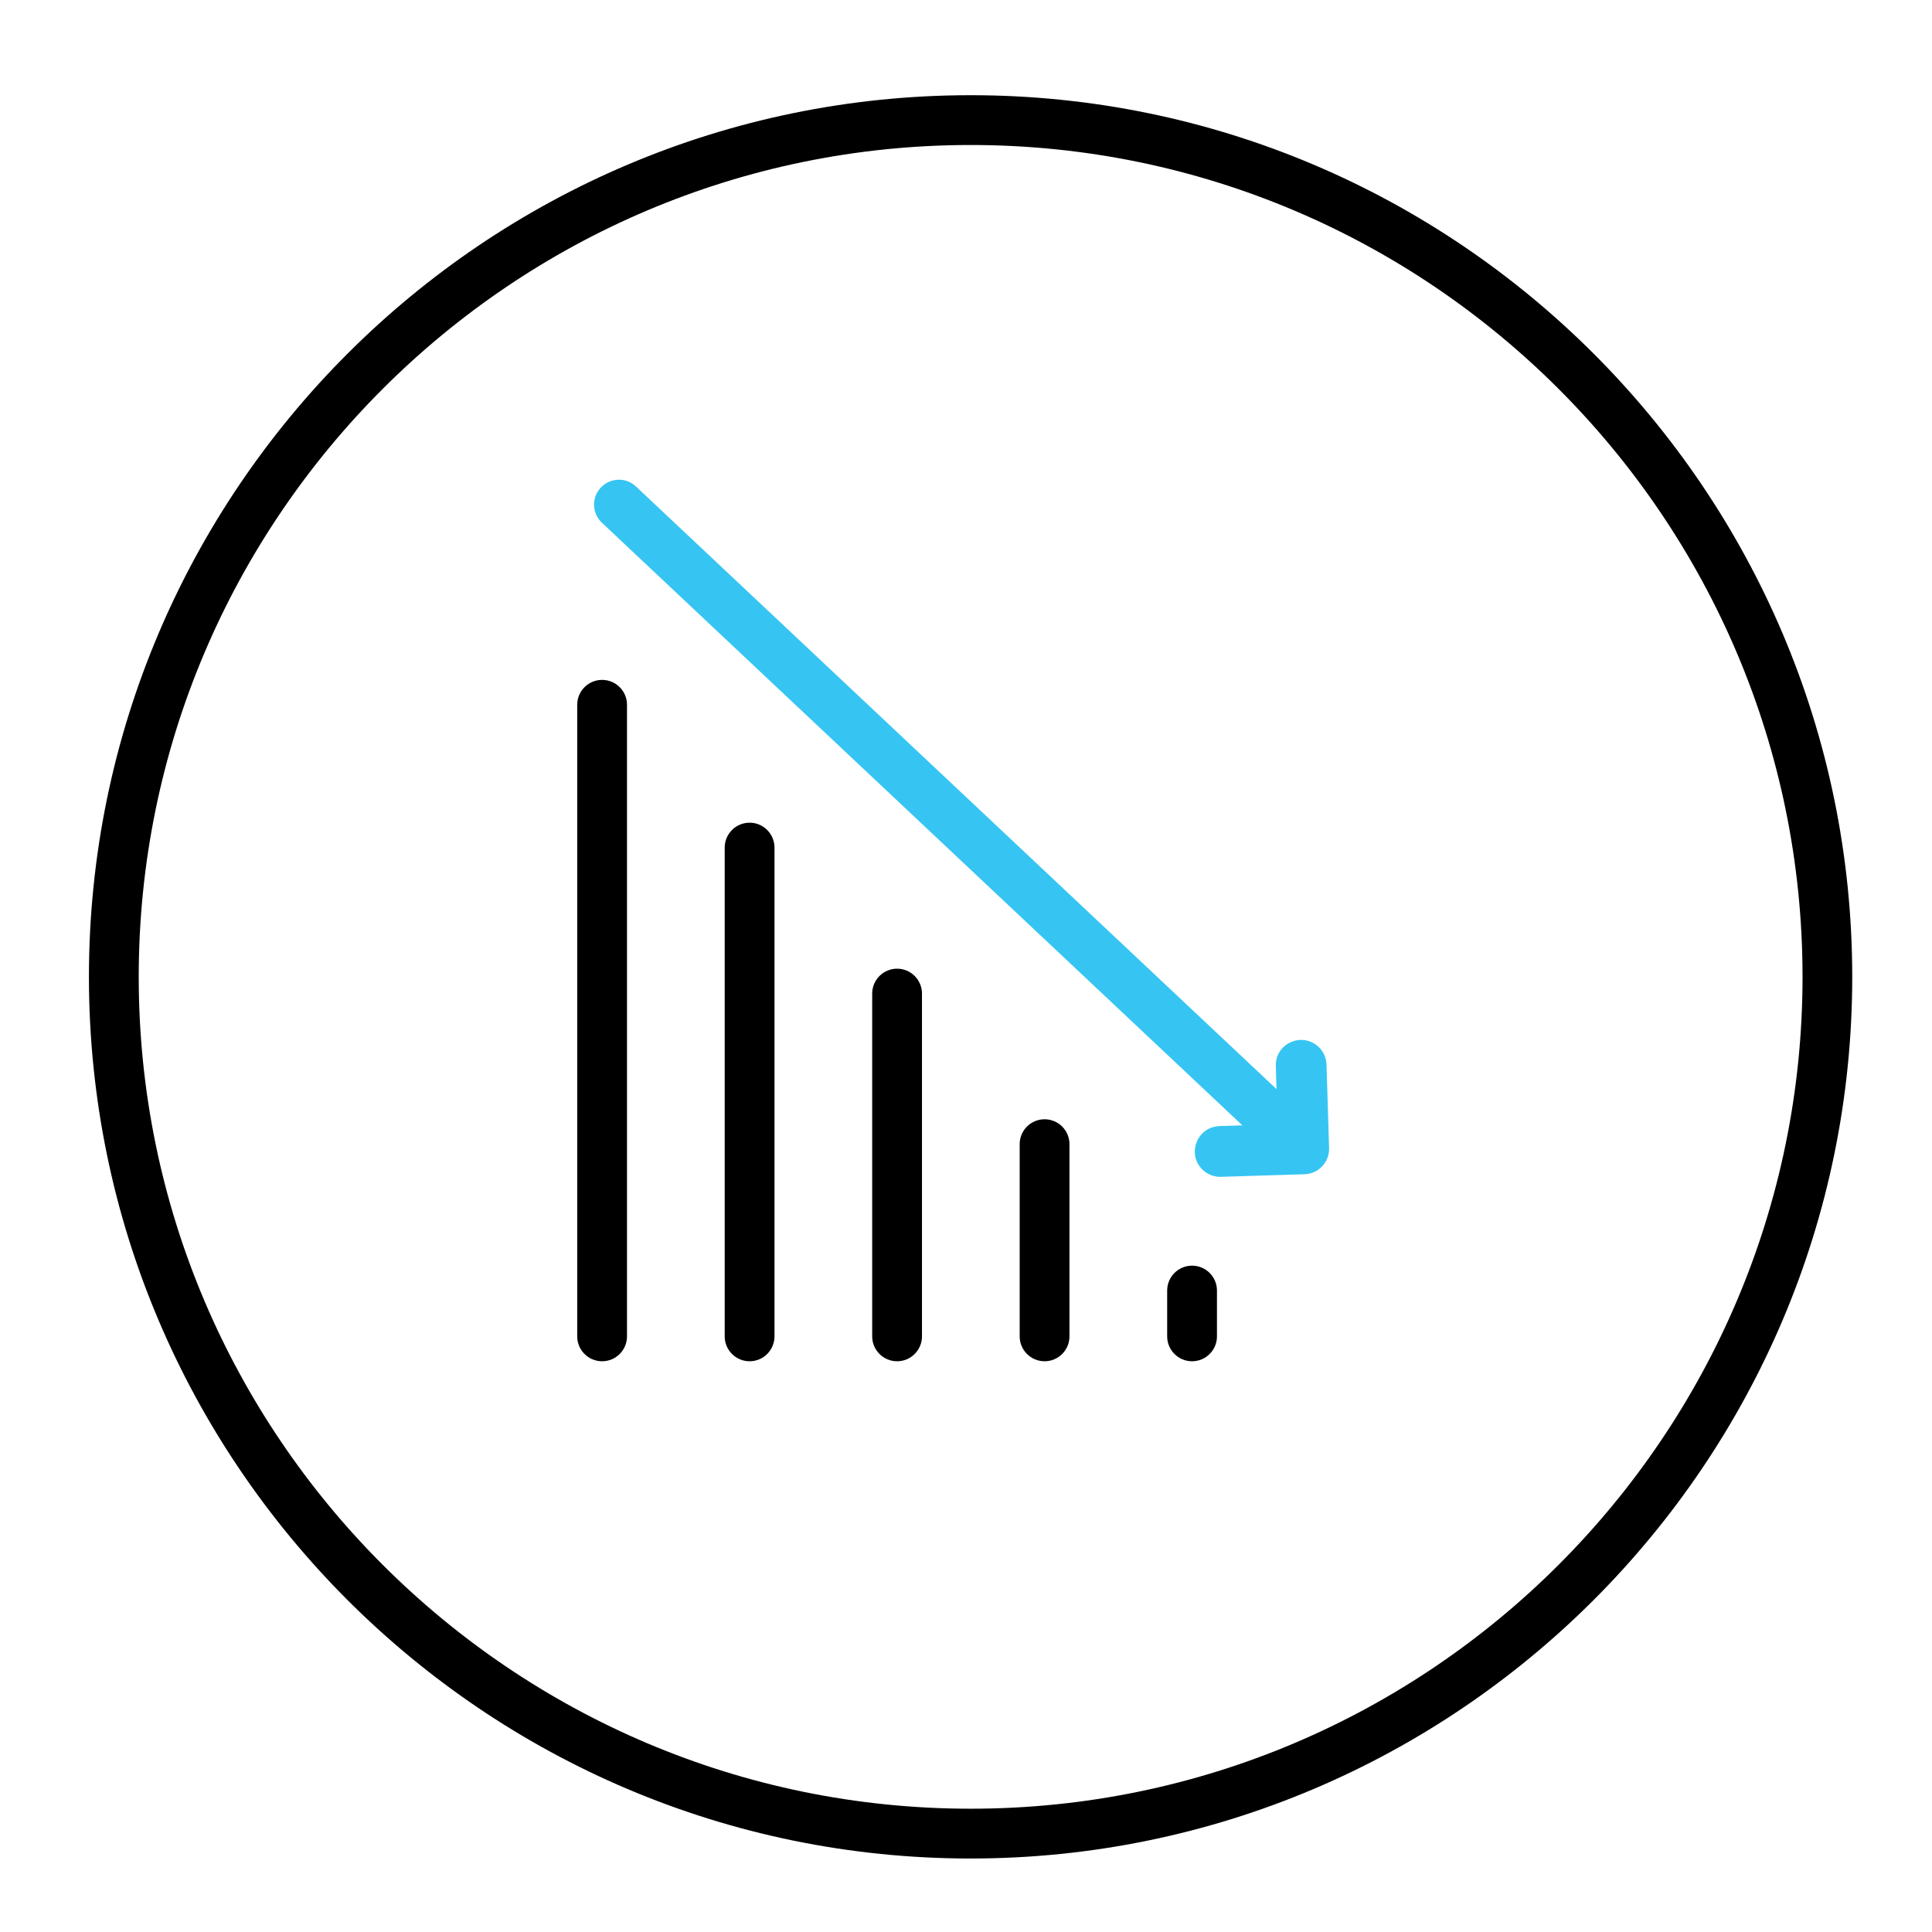
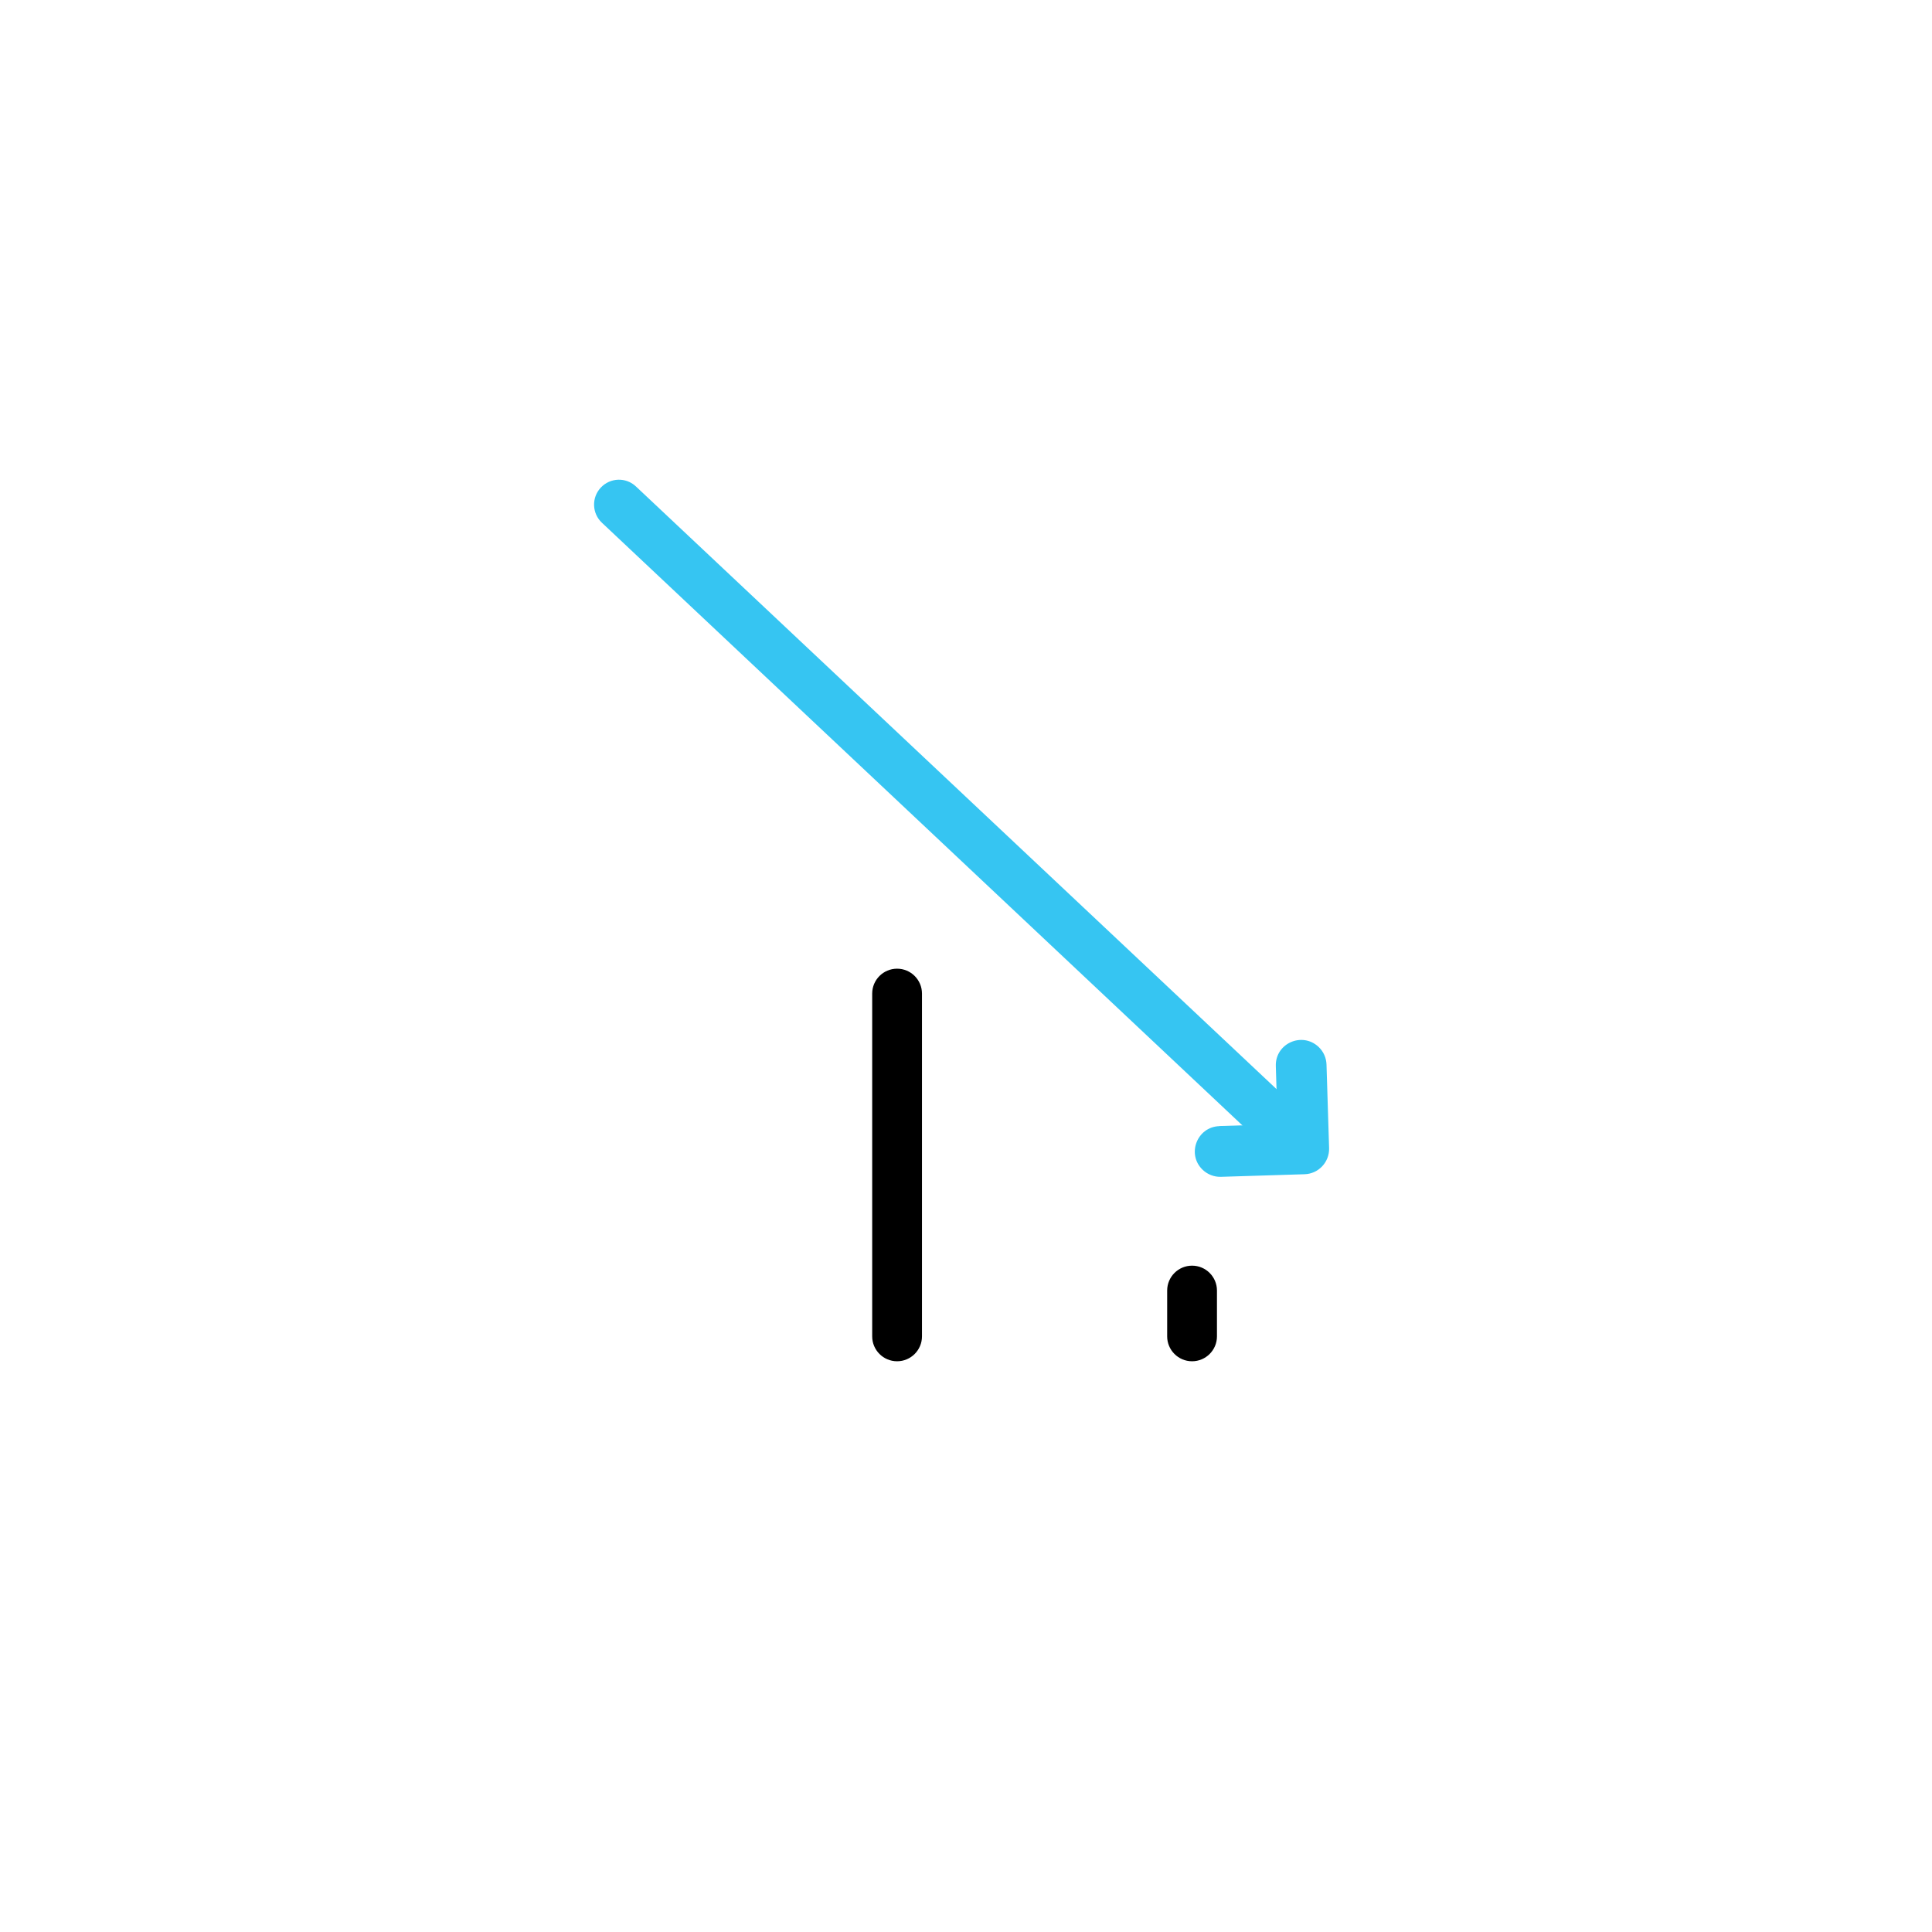
<svg xmlns="http://www.w3.org/2000/svg" id="expanded_strokes_263e193f559d0b" data-name="expanded strokes 2" width="194px" height="194px" viewBox="0 0 194 194" aria-hidden="true">
  <defs>
    <linearGradient class="cerosgradient" data-cerosgradient="true" id="CerosGradient_id468a6df1c" gradientUnits="userSpaceOnUse" x1="50%" y1="100%" x2="50%" y2="0%">
      <stop offset="0%" stop-color="#d1d1d1" />
      <stop offset="100%" stop-color="#d1d1d1" />
    </linearGradient>
    <linearGradient />
    <style>
      .cls-1-63e193f559d0b{
        fill: #36c5f2;
      }
    </style>
  </defs>
  <g>
    <path class="cls-1-63e193f559d0b" d="m129.36,116.41c-.61,0-1.23-.22-1.71-.68L60.44,52.49c-1.01-.95-1.05-2.53-.11-3.53.95-1.01,2.53-1.06,3.53-.11l67.21,63.23c1.01.95,1.05,2.53.11,3.53-.49.52-1.16.79-1.82.79Z" />
    <path class="cls-1-63e193f559d0b" d="m122.44,113.07l3.3-.1c1.4-.04,2.51-1.22,2.47-2.62l-.1-3.3c-.07-2.27,2.63-3.48,4.29-1.93h0c.49.46.78,1.1.8,1.78l.26,8.39c.04,1.4-1.06,2.58-2.47,2.62l-8.39.26c-.67.02-1.33-.23-1.82-.69h0c-1.65-1.55-.6-4.33,1.67-4.4Z" />
  </g>
-   <path d="m97.47,14.56c46.06,0,83.53,37.47,83.53,83.53s-37.47,83.53-83.53,83.53S13.93,144.15,13.93,98.09,51.41,14.56,97.47,14.56m0-5C48.65,9.56,8.93,49.27,8.93,98.09s39.72,88.53,88.53,88.53,88.53-39.72,88.53-88.53S146.28,9.56,97.47,9.56h0Z" />
  <path d="m119.7,136.69c-1.38,0-2.5-1.12-2.5-2.5v-4.6c0-1.38,1.12-2.5,2.5-2.5s2.5,1.12,2.5,2.5v4.6c0,1.38-1.12,2.5-2.5,2.5Z" />
  <path d="m90.08,136.69c-1.38,0-2.5-1.12-2.5-2.5v-34.42c0-1.38,1.12-2.5,2.5-2.5s2.5,1.12,2.5,2.5v34.42c0,1.38-1.12,2.5-2.5,2.5Z" />
-   <path d="m104.89,136.69c-1.38,0-2.5-1.12-2.5-2.5v-19.3c0-1.38,1.12-2.5,2.5-2.5s2.5,1.12,2.5,2.5v19.3c0,1.38-1.12,2.5-2.5,2.5Z" />
-   <path d="m75.27,136.69c-1.38,0-2.5-1.12-2.5-2.5v-49.08c0-1.38,1.12-2.5,2.5-2.5s2.5,1.12,2.5,2.5v49.08c0,1.38-1.12,2.5-2.5,2.5Z" />
-   <path d="m60.46,136.69c-1.38,0-2.5-1.12-2.5-2.5v-63.42c0-1.38,1.12-2.5,2.5-2.5s2.5,1.12,2.5,2.5v63.42c0,1.38-1.12,2.5-2.5,2.5Z" />
</svg>